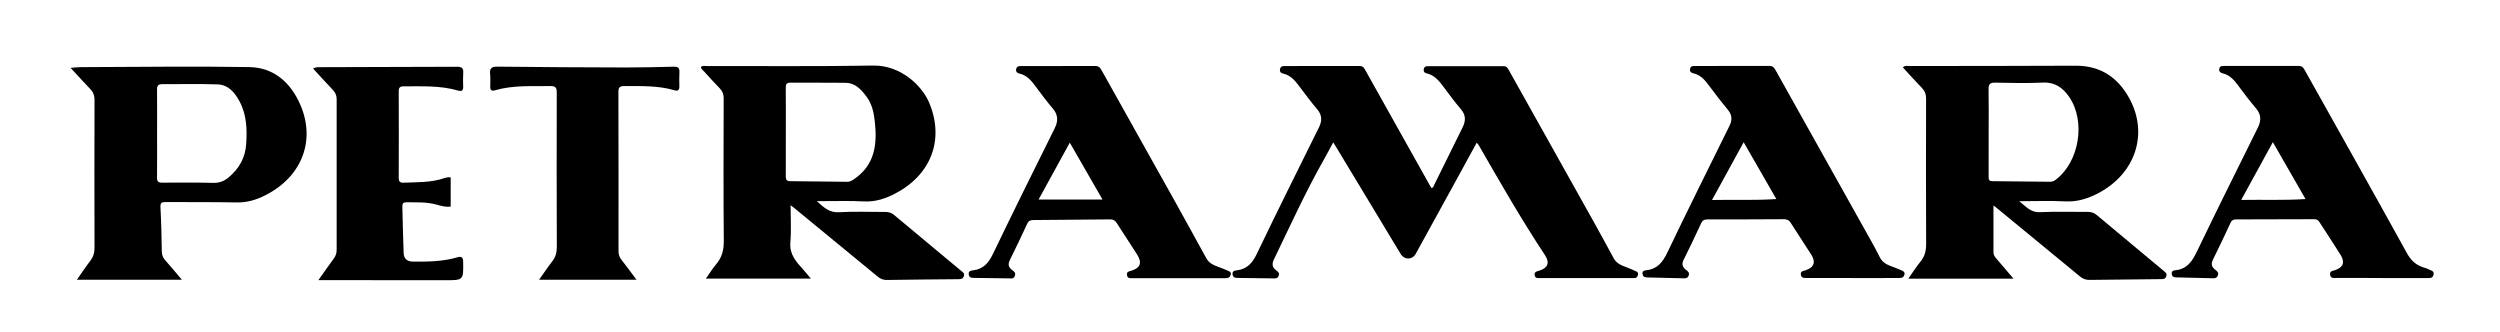
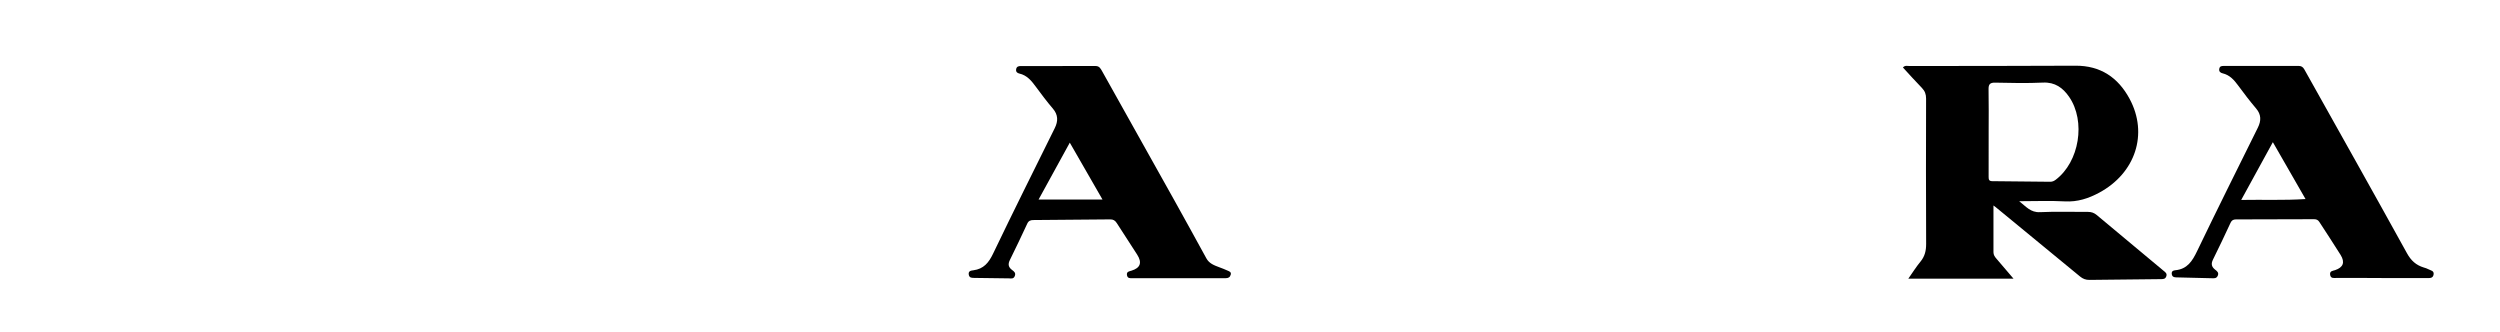
<svg xmlns="http://www.w3.org/2000/svg" viewBox="0 0 841.89 111.93" data-name="Livello 1" id="Livello_1">
  <defs>
    <style>
      .cls-1 {
        stroke-width: 0px;
      }
    </style>
  </defs>
-   <path d="M497.28,48.07c-2.16,3.96-4.24,7.79-6.34,11.6-4.72,8.6-9.45,17.2-14.18,25.8-1.15,2.1-3.84,2.11-5.1.02-7.18-11.88-14.34-23.77-21.52-35.66-.33-.55-.67-1.09-1.17-1.89-1.15,2.13-2.13,4.01-3.17,5.85-6.18,10.89-11.34,22.29-16.78,33.54-.74,1.54-.65,2.67.74,3.71.59.44,1.23.9.81,1.89-.41.95-1.15.83-1.91.82-3.87-.05-7.74-.09-11.62-.15-.86-.01-1.79.04-1.97-1.17-.19-1.27.87-1.31,1.57-1.41,3.44-.47,5.16-2.54,6.63-5.6,6.83-14.26,13.91-28.39,20.92-42.57,1.07-2.17,1.04-4.09-.6-6.04-2.13-2.53-4.14-5.15-6.1-7.82-1.42-1.92-2.92-3.64-5.38-4.21-.76-.18-1.25-.59-1.04-1.54.19-.86.76-1,1.46-1,8.46,0,16.92.01,25.38-.01,1.17,0,1.53.8,1.98,1.6,7.22,12.91,14.45,25.82,21.69,38.73.15.26.32.51.49.77.73-.16.78-.81,1-1.26,3.19-6.42,6.36-12.85,9.52-19.28,1.02-2.08,1.06-4.01-.55-5.92-2-2.37-3.88-4.84-5.72-7.34-1.59-2.15-3.18-4.23-6-4.86-.67-.15-1-.62-.87-1.37.13-.77.63-1.01,1.3-1.01,8.56,0,17.12,0,25.68,0,.93,0,1.29.64,1.68,1.33,9.68,17.3,19.38,34.6,29.05,51.91,2.13,3.81,4.19,7.67,6.29,11.5.9,1.64,2.48,2.32,4.14,2.92,1.15.42,2.26.92,3.37,1.42.5.22.82.58.63,1.21-.17.58-.44,1.06-1.12,1.06-10.85,0-21.71,0-32.56,0-.65,0-1.03-.35-1.12-1.01-.1-.67.19-1.06.82-1.25.24-.07.48-.16.73-.23,2.84-.86,3.64-2.63,1.99-5.14-7.97-12.06-15.16-24.58-22.35-37.1-.14-.25-.36-.45-.68-.84Z" class="cls-1" />
+   <path d="M497.28,48.07Z" class="cls-1" />
  <path d="M671.31,69.2c0,5.19,0,10.47,0,15.74,0,.89.43,1.52.98,2.15,1.85,2.14,3.68,4.29,5.77,6.75h-35.42c1.49-2.12,2.66-4,4.06-5.69,1.49-1.79,1.95-3.71,1.94-6.02-.08-16.32-.06-32.63-.02-48.95,0-1.43-.39-2.51-1.38-3.54-2.19-2.25-4.28-4.59-6.42-6.91.69-.78,1.45-.5,2.12-.5,18.65-.04,37.31.02,55.96-.1,8.49-.06,14.4,4.01,18.24,11.13,6.38,11.82,1.98,25.07-10.24,31.64-3.6,1.93-7.29,3.15-11.51,2.92-4.97-.27-9.97-.06-15.42-.06,2.33,1.81,3.85,3.84,6.99,3.69,5.39-.26,10.8-.05,16.2-.09,1.14,0,2.05.32,2.92,1.05,7.49,6.27,15.01,12.52,22.52,18.78.57.48,1.26.88.91,1.87-.34.97-1.08.93-1.86.94-8,.08-16,.15-24,.26-1.25.02-2.22-.35-3.19-1.15-9.42-7.78-18.87-15.53-28.31-23.28-.35-.29-.72-.55-.85-.64ZM669.69,44.5c0,5.03.02,10.06-.01,15.08,0,.9.14,1.42,1.22,1.43,6.52.04,13.03.12,19.55.2.71,0,1.26-.26,1.81-.67,7.96-6,10.23-19.68,4.51-27.96-2.07-2.99-4.73-4.96-8.79-4.77-5.34.25-10.69.14-16.04.02-1.89-.05-2.32.62-2.28,2.36.1,4.77.03,9.55.03,14.32Z" class="cls-1" />
-   <path d="M275.06,67.73c2.38,2.13,4.22,3.94,7.5,3.74,5.18-.32,10.39-.07,15.59-.1,1.12,0,2.04.26,2.93,1.01,7.53,6.31,15.1,12.57,22.64,18.86.52.43,1.2.78.88,1.73-.34,1.02-1.1,1.04-1.95,1.05-8,.07-16,.14-23.99.26-1.19.02-2.13-.34-3.05-1.1-9.38-7.74-18.79-15.45-28.19-23.17-.42-.34-.87-.66-1.18-.89,0,4.19.27,8.4-.08,12.56-.33,4.03,1.98,6.49,4.32,9.08.8.89,1.54,1.83,2.59,3.07h-35.37c1.28-1.8,2.23-3.4,3.42-4.78,2.01-2.32,2.65-4.86,2.62-7.94-.14-16.01-.08-32.01-.04-48.02,0-1.31-.35-2.33-1.26-3.27-1.88-1.94-3.69-3.94-5.5-5.93-.35-.39-.92-.67-.87-1.37.63-.49,1.37-.28,2.05-.28,18.65-.03,37.3.16,55.95-.16,9.06-.15,16.37,6.55,18.89,12.63,5.09,12.29.66,24.11-11.48,30.46-3.34,1.74-6.75,2.88-10.65,2.66-4.57-.25-9.17-.09-13.75-.1-.54,0-1.07,0-2,0ZM264.63,44.32c0,5.03.02,10.06-.01,15.09,0,1.05.27,1.59,1.45,1.6,6.42.04,12.84.11,19.25.21.88.01,1.52-.38,2.22-.85,7.19-4.82,7.91-11.95,7.04-19.62-.33-2.9-.95-5.76-2.74-8.15-1.75-2.35-3.72-4.64-6.94-4.7-6.21-.11-12.43,0-18.65-.06-1.3-.01-1.66.45-1.64,1.69.05,4.93.02,9.86.02,14.79Z" class="cls-1" />
-   <path d="M61.25,94.21H25.88c1.62-2.3,2.97-4.35,4.47-6.29,1.05-1.36,1.49-2.76,1.48-4.48-.05-16.62-.05-33.23,0-49.85,0-1.43-.39-2.52-1.37-3.54-2.18-2.26-4.28-4.6-6.69-7.2,1.39-.1,2.42-.24,3.45-.24,18.9-.05,37.81-.34,56.71-.02,8.25.14,13.9,5.17,17.15,12.55,5.54,12.61.19,25.24-12.93,31.19-2.73,1.24-5.49,1.91-8.54,1.84-7.95-.16-15.9-.06-23.85-.13-1.39-.01-1.8.31-1.72,1.81.27,4.92.36,9.85.45,14.77.02,1.19.34,2.12,1.14,3.02,1.83,2.03,3.56,4.15,5.62,6.57ZM52.9,44.9c0,4.98.03,9.96-.02,14.93-.01,1.25.43,1.69,1.69,1.68,5.76-.03,11.51-.07,17.27.07,2.09.05,3.64-.58,5.22-1.9,3.5-2.95,5.53-6.55,5.84-11.13.34-4.97.18-9.9-2.23-14.4-1.57-2.92-3.73-5.6-7.36-5.73-6.21-.22-12.43-.04-18.64-.08-1.32,0-1.8.45-1.79,1.77.05,4.93.02,9.85.02,14.78Z" class="cls-1" />
  <path d="M396.84,93.69c-5.15,0-10.29,0-15.44,0-.81,0-1.7.12-1.89-1.04-.19-1.21.77-1.27,1.52-1.5,2.99-.92,3.65-2.69,1.92-5.4-2.27-3.56-4.61-7.07-6.87-10.63-.55-.86-1.18-1.26-2.23-1.24-8.61.1-17.22.17-25.83.22-.96,0-1.63.24-2.07,1.18-1.91,4.1-3.84,8.19-5.85,12.24-.72,1.44-.55,2.45.74,3.41.62.46,1.32.96.9,2.02-.44,1.09-1.29.8-2.06.79-3.82-.03-7.64-.08-11.46-.15-.85-.02-1.81.08-1.99-1.15-.18-1.25.83-1.32,1.56-1.42,3.44-.45,5.17-2.53,6.63-5.59,6.79-14.17,13.82-28.21,20.78-42.29,1.17-2.36,1.16-4.48-.66-6.6-2.02-2.35-3.88-4.85-5.72-7.34-1.47-1.99-2.97-3.86-5.57-4.44-.67-.15-1.2-.56-1.06-1.42.14-.92.76-1.1,1.55-1.1,8.41,0,16.82.02,25.22-.01,1.22,0,1.65.8,2.13,1.65,8.17,14.6,16.35,29.18,24.5,43.79,3.59,6.43,7.13,12.9,10.68,19.36.94,1.71,2.62,2.32,4.29,2.95.95.36,1.91.71,2.83,1.14.56.26,1.33.45,1.06,1.39-.25.88-.83,1.17-1.71,1.17-5.3-.02-10.6,0-15.9,0ZM349.75,67.19h21.52c-3.71-6.46-7.26-12.63-11.01-19.15-3.61,6.57-7.01,12.77-10.51,19.15Z" class="cls-1" />
  <path d="M801.96,93.61c-5.04,0-10.09.01-15.13-.01-.86,0-1.96.28-2.15-1.09-.18-1.29.91-1.29,1.68-1.54,2.71-.91,3.41-2.6,1.86-5.11-2.33-3.76-4.8-7.43-7.19-11.15-.45-.7-1.03-.89-1.8-.89-8.76.03-17.53.06-26.29.07-.88,0-1.41.33-1.78,1.12-1.94,4.14-3.86,8.29-5.91,12.38-.73,1.46-.51,2.46.72,3.43.61.48,1.33.98.88,2.02-.44,1.01-1.27.88-2.07.86-3.97-.09-7.94-.2-11.91-.29-.8-.02-1.38-.19-1.51-1.13-.13-.95.5-1.21,1.16-1.27,4.05-.37,5.76-3.08,7.37-6.44,6.69-13.93,13.61-27.75,20.46-41.59,1.14-2.3,1.18-4.37-.6-6.46-2.11-2.47-4.08-5.07-6.01-7.69-1.38-1.88-2.84-3.56-5.24-4.13-.72-.17-1.31-.56-1.15-1.51.17-.98.87-.98,1.61-.98,8.36,0,16.71,0,25.07-.01.93,0,1.49.33,1.95,1.14,11.54,20.63,23.15,41.22,34.57,61.92,1.38,2.51,3.08,4.04,5.68,4.83.54.16,1.09.32,1.57.59.74.41,1.94.46,1.73,1.76-.22,1.34-1.32,1.2-2.28,1.2-4.48.01-8.97,0-13.45,0-.61,0-1.22,0-1.83,0ZM765.39,47.89c-3.61,6.58-7.03,12.83-10.65,19.44,7.39-.14,14.35.18,21.66-.3-3.73-6.49-7.26-12.64-11-19.15Z" class="cls-1" />
-   <path d="M623.7,93.61c-5.1,0-10.19,0-15.29,0-.86,0-1.81.09-1.97-1.14-.15-1.21.85-1.22,1.58-1.45,2.86-.92,3.55-2.75,1.91-5.31-2.27-3.55-4.61-7.07-6.87-10.64-.59-.93-1.31-1.26-2.39-1.25-8.56.05-17.12.08-25.68.07-1.06,0-1.68.35-2.13,1.31-1.91,4.1-3.82,8.2-5.86,12.24-.75,1.48-.47,2.45.75,3.41.61.48,1.34.97.89,2.02-.44,1.02-1.28.85-2.07.84-3.92-.08-7.84-.2-11.76-.28-.84-.02-1.51-.15-1.67-1.15-.17-1.09.67-1.21,1.32-1.28,3.71-.43,5.49-2.74,7.03-5.96,6.84-14.31,13.94-28.49,20.95-42.72.9-1.83.92-3.53-.48-5.23-2.14-2.59-4.19-5.25-6.19-7.94-1.47-1.98-2.93-3.89-5.54-4.47-.72-.16-1.3-.6-1.08-1.54.2-.86.82-.92,1.52-.92,8.41,0,16.81.02,25.22-.02,1.14,0,1.61.64,2.07,1.47,10.82,19.34,21.65,38.68,32.47,58.03.92,1.64,1.81,3.3,2.64,4.98.84,1.7,2.36,2.45,4.01,3.06,1.1.4,2.19.83,3.26,1.29.61.26,1.22.58.99,1.47-.22.85-.8,1.12-1.59,1.12-3.36,0-6.73.01-10.09.02-1.99,0-3.97,0-5.96,0ZM598.19,67.03c-3.74-6.5-7.28-12.67-11-19.13-3.62,6.6-7.06,12.87-10.66,19.45,7.38-.16,14.33.18,21.66-.32Z" class="cls-1" />
-   <path d="M107.23,94.32c1.97-2.77,3.55-5.06,5.2-7.29.67-.91.94-1.84.94-2.96-.02-16.87-.03-33.74,0-50.62,0-1.33-.42-2.29-1.33-3.23-2.22-2.3-4.34-4.69-6.62-7.15,1.02-.54,1.94-.45,2.81-.45,15.24-.05,30.47-.07,45.71-.14,1.48,0,2.17.41,2.06,1.99-.11,1.57-.07,3.15-.02,4.72.04,1.28-.51,1.66-1.68,1.32-6.02-1.76-12.2-1.42-18.36-1.44-1.28,0-1.67.43-1.67,1.68.04,9.71.04,19.41,0,29.12,0,1.27.42,1.7,1.68,1.65,4.62-.2,9.28,0,13.75-1.56.43-.15.89-.21,1.34-.28.19-.03.39.04.73.08v9.81c-1.81.23-3.38-.29-4.9-.7-3.31-.9-6.66-.71-10.02-.75-.97-.01-1.39.36-1.36,1.35.15,5.23.22,10.46.43,15.69.07,1.83,1,2.9,3.12,2.93,5.06.06,10.09-.01,14.99-1.44,1.36-.4,1.92-.01,1.94,1.5.1,6.22.13,6.22-6,6.21-13.35,0-26.7-.01-40.05-.02-.69,0-1.39,0-2.72,0Z" class="cls-1" />
-   <path d="M214.33,94.2h-32.79c1.61-2.26,2.94-4.27,4.42-6.17,1.12-1.44,1.56-2.94,1.55-4.78-.06-17.38-.06-34.77-.02-52.15,0-1.56-.42-2.13-2.06-2.11-6.31.1-12.65-.38-18.82,1.44-1.07.32-1.52-.14-1.52-1.21.01-1.42.1-2.86-.04-4.27-.2-1.92.44-2.53,2.44-2.51,14.37.17,28.74.25,43.11.28,5.45.01,10.9-.12,16.35-.26,1.41-.04,1.92.47,1.85,1.85-.09,1.57-.05,3.15-.02,4.73.02,1.19-.4,1.73-1.65,1.36-5.56-1.64-11.28-1.39-16.98-1.41-1.5,0-1.9.51-1.9,1.95.05,17.89.05,35.78.04,53.67,0,1.07.28,1.95.94,2.8,1.65,2.11,3.22,4.27,5.1,6.77Z" class="cls-1" />
</svg>